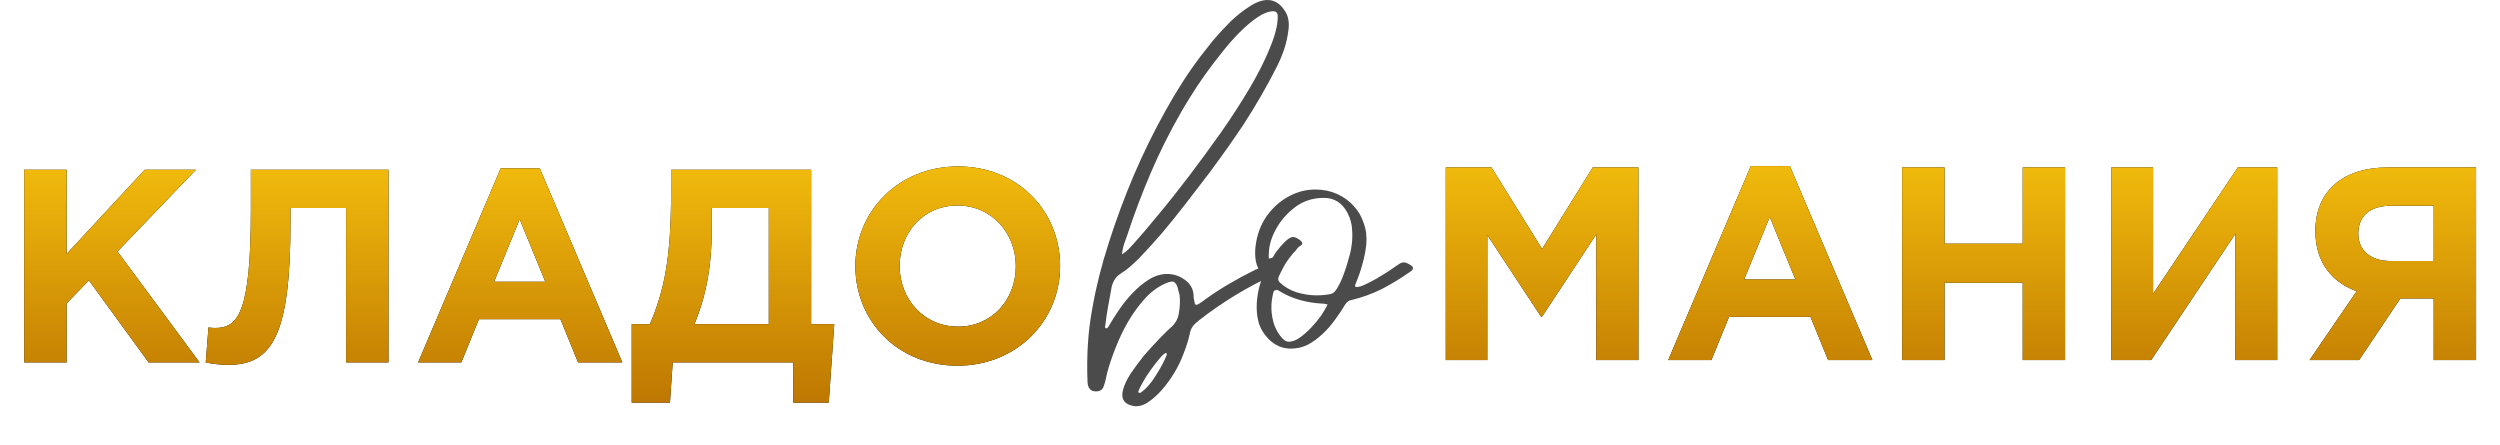
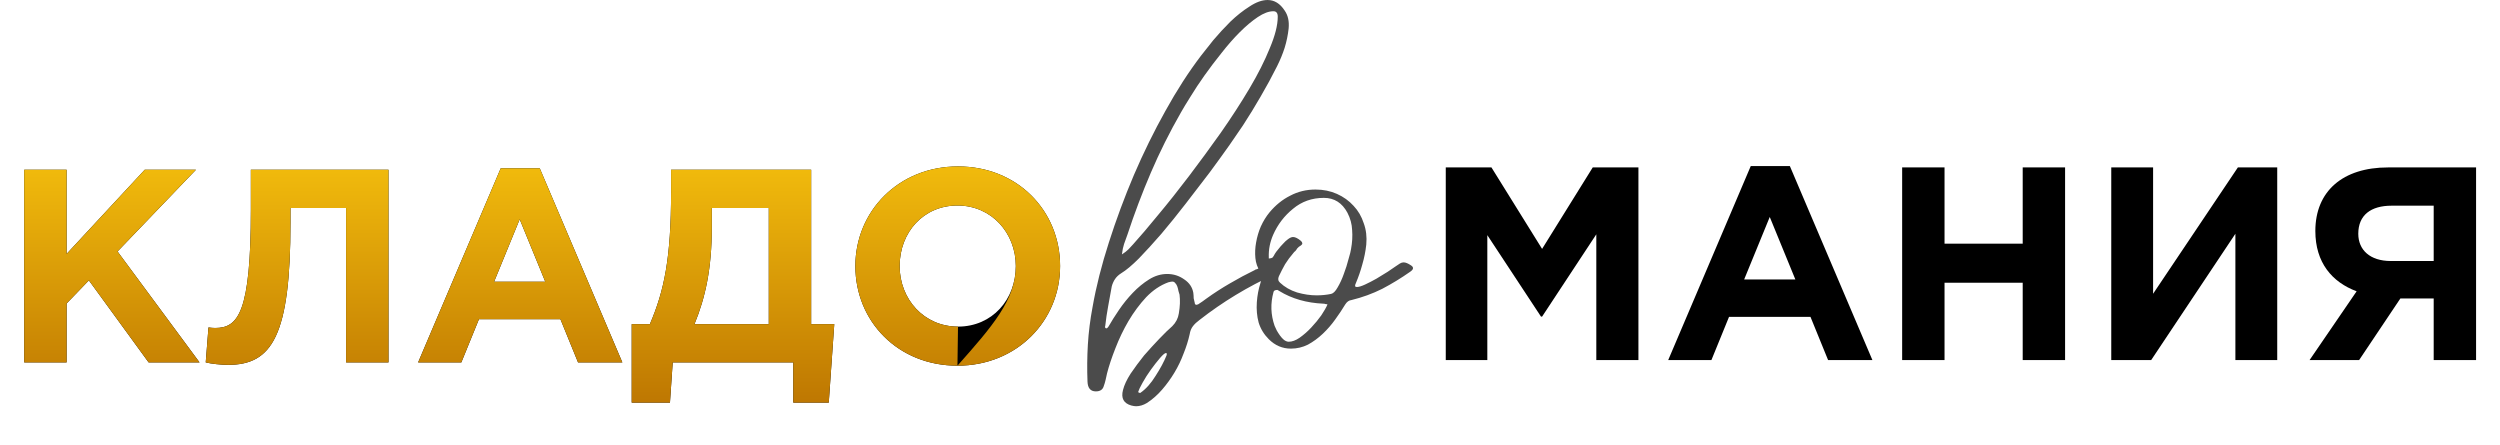
<svg xmlns="http://www.w3.org/2000/svg" width="1090" height="194" viewBox="0 0 1090 194" fill="none">
  <path d="M630.353 157V73H650.273L672.353 108.52L694.433 73H714.353V157H695.993V102.16L672.353 138.04H671.873L648.473 102.52V157H630.353ZM727.333 157L763.333 72.4H780.373L816.373 157H797.053L789.373 138.16H753.853L746.173 157H727.333ZM760.453 121.84H782.773L771.613 94.6L760.453 121.84ZM829.338 157V73H847.818V106.24H881.898V73H900.378V157H881.898V123.28H847.818V157H829.338ZM992.87 73V157H974.63V101.92L937.91 157H920.51V73H938.75V128.08L975.71 73H992.87ZM1079.57 73V157H1061.09V130.12H1046.57L1028.57 157H1006.97L1027.49 127C1016.81 123.04 1009.49 114.52 1009.49 100.72C1009.49 83.32 1021.49 73 1041.17 73H1079.57ZM1042.37 113.8H1061.09V89.68H1042.73C1033.73 89.68 1028.21 93.76 1028.21 101.92C1028.21 109 1033.37 113.8 1042.37 113.8Z" fill="black" />
-   <path d="M630.353 157V73H650.273L672.353 108.52L694.433 73H714.353V157H695.993V102.16L672.353 138.04H671.873L648.473 102.52V157H630.353ZM727.333 157L763.333 72.4H780.373L816.373 157H797.053L789.373 138.16H753.853L746.173 157H727.333ZM760.453 121.84H782.773L771.613 94.6L760.453 121.84ZM829.338 157V73H847.818V106.24H881.898V73H900.378V157H881.898V123.28H847.818V157H829.338ZM992.87 73V157H974.63V101.92L937.91 157H920.51V73H938.75V128.08L975.71 73H992.87ZM1079.57 73V157H1061.09V130.12H1046.57L1028.57 157H1006.97L1027.49 127C1016.81 123.04 1009.49 114.52 1009.49 100.72C1009.49 83.32 1021.49 73 1041.17 73H1079.57ZM1042.37 113.8H1061.09V89.68H1042.73C1033.73 89.68 1028.21 93.76 1028.21 101.92C1028.21 109 1033.37 113.8 1042.37 113.8Z" fill="url(#paint0_linear_9432_6961)" />
  <path d="M10.557 158V74H29.037V110.72L63.117 74H85.437L51.237 109.64L86.997 158H64.797L38.757 122.24L29.037 132.32V158H10.557ZM109.373 74H169.373V158H150.893V90.68H126.653V97.04C126.653 146.48 118.613 159.08 99.413 159.08C96.413 159.08 91.973 158.6 89.693 158L90.893 142.76C91.733 142.88 92.573 143 93.773 143C103.733 143 109.373 136.64 109.373 91.4V74ZM182.302 158L218.302 73.4H235.342L271.342 158H252.022L244.342 139.16H208.822L201.142 158H182.302ZM215.422 122.84H237.742L226.582 95.6L215.422 122.84ZM275.427 175.52V141.32H283.347C289.587 126.8 292.587 112.52 292.587 83.84V74H353.667V141.32H363.747L361.347 175.52H345.867V158H293.307L292.107 175.52H275.427ZM335.187 90.68H310.347V99.2C310.347 116.96 307.587 129.68 302.787 141.32H335.187V90.68ZM417.45 159.44C391.53 159.44 372.93 140.12 372.93 116C372.93 92.12 391.77 72.56 417.69 72.56C443.61 72.56 462.21 91.88 462.21 116C462.21 139.88 443.37 159.44 417.45 159.44ZM417.69 142.4C432.57 142.4 442.89 130.64 442.89 116C442.89 101.6 432.33 89.6 417.45 89.6C402.57 89.6 392.25 101.36 392.25 116C392.25 130.4 402.81 142.4 417.69 142.4Z" fill="black" />
-   <path d="M10.557 158V74H29.037V110.72L63.117 74H85.437L51.237 109.64L86.997 158H64.797L38.757 122.24L29.037 132.32V158H10.557ZM109.373 74H169.373V158H150.893V90.68H126.653V97.04C126.653 146.48 118.613 159.08 99.413 159.08C96.413 159.08 91.973 158.6 89.693 158L90.893 142.76C91.733 142.88 92.573 143 93.773 143C103.733 143 109.373 136.64 109.373 91.4V74ZM182.302 158L218.302 73.4H235.342L271.342 158H252.022L244.342 139.16H208.822L201.142 158H182.302ZM215.422 122.84H237.742L226.582 95.6L215.422 122.84ZM275.427 175.52V141.32H283.347C289.587 126.8 292.587 112.52 292.587 83.84V74H353.667V141.32H363.747L361.347 175.52H345.867V158H293.307L292.107 175.52H275.427ZM335.187 90.68H310.347V99.2C310.347 116.96 307.587 129.68 302.787 141.32H335.187V90.68ZM417.45 159.44C391.53 159.44 372.93 140.12 372.93 116C372.93 92.12 391.77 72.56 417.69 72.56C443.61 72.56 462.21 91.88 462.21 116C462.21 139.88 443.37 159.44 417.45 159.44ZM417.69 142.4C432.57 142.4 442.89 130.64 442.89 116C442.89 101.6 432.33 89.6 417.45 89.6C402.57 89.6 392.25 101.36 392.25 116C392.25 130.4 402.81 142.4 417.69 142.4Z" fill="url(#paint1_linear_9432_6961)" />
+   <path d="M10.557 158V74H29.037V110.72L63.117 74H85.437L51.237 109.64L86.997 158H64.797L38.757 122.24L29.037 132.32V158H10.557ZM109.373 74H169.373V158H150.893V90.68H126.653V97.04C126.653 146.48 118.613 159.08 99.413 159.08C96.413 159.08 91.973 158.6 89.693 158L90.893 142.76C91.733 142.88 92.573 143 93.773 143C103.733 143 109.373 136.64 109.373 91.4V74ZM182.302 158L218.302 73.4H235.342L271.342 158H252.022L244.342 139.16H208.822L201.142 158H182.302ZM215.422 122.84H237.742L226.582 95.6L215.422 122.84ZM275.427 175.52V141.32H283.347C289.587 126.8 292.587 112.52 292.587 83.84V74H353.667V141.32H363.747L361.347 175.52H345.867V158H293.307L292.107 175.52H275.427ZM335.187 90.68H310.347V99.2C310.347 116.96 307.587 129.68 302.787 141.32H335.187V90.68ZM417.45 159.44C391.53 159.44 372.93 140.12 372.93 116C372.93 92.12 391.77 72.56 417.69 72.56C443.61 72.56 462.21 91.88 462.21 116C462.21 139.88 443.37 159.44 417.45 159.44ZC432.57 142.4 442.89 130.64 442.89 116C442.89 101.6 432.33 89.6 417.45 89.6C402.57 89.6 392.25 101.36 392.25 116C392.25 130.4 402.81 142.4 417.69 142.4Z" fill="url(#paint1_linear_9432_6961)" />
  <path d="M518.706 145.68C518.074 148.524 517.178 151.368 516.02 154.212C514.966 157.056 513.65 159.795 512.07 162.428C510.49 165.061 508.699 167.537 506.698 169.854C504.696 172.171 502.484 174.12 500.062 175.7C498.482 176.648 496.902 177.122 495.322 177.122C494.795 177.122 494.11 177.017 493.268 176.806C489.897 175.858 488.686 173.593 489.634 170.012C490.16 167.905 491.266 165.535 492.952 162.902C494.742 160.269 496.691 157.635 498.798 155.002C501.01 152.474 503.222 150.051 505.434 147.734C507.646 145.417 509.542 143.573 511.122 142.204C512.702 140.624 513.65 138.781 513.966 136.674C514.492 133.619 514.598 130.881 514.282 128.458C514.176 128.037 514.018 127.51 513.808 126.878C513.702 126.246 513.544 125.614 513.334 124.982C513.123 124.35 512.807 123.823 512.386 123.402C512.07 122.981 511.648 122.77 511.122 122.77C510.806 122.77 510.226 122.875 509.384 123.086C505.908 124.35 502.695 126.509 499.746 129.564C496.902 132.619 494.321 136.095 492.004 139.992C489.792 143.784 487.896 147.734 486.316 151.842C484.736 155.845 483.524 159.479 482.682 162.744C482.471 163.692 482.26 164.64 482.05 165.588C481.839 166.536 481.576 167.431 481.26 168.274C480.838 169.854 479.68 170.644 477.784 170.644C475.466 170.644 474.255 169.222 474.15 166.378C473.939 161.006 473.992 155.634 474.308 150.262C474.624 144.89 475.308 139.413 476.362 133.83C477.942 124.877 480.312 115.502 483.472 105.706C486.632 95.805 490.266 86.009 494.374 76.318C498.587 66.522 503.169 57.2 508.12 48.352C513.07 39.399 518.232 31.393 523.604 24.336C524.973 22.545 526.764 20.281 528.976 17.542C531.293 14.803 533.768 12.117 536.402 9.484C539.14 6.851 541.932 4.639 544.776 2.848C547.62 0.952 550.253 0.004 552.676 0.004C555.625 0.004 558.1 1.531 560.102 4.586C561.576 6.693 562.156 9.326 561.84 12.486C561.524 15.33 560.944 18.121 560.102 20.86C559.259 23.493 558.153 26.179 556.784 28.918C554.572 33.342 552.202 37.713 549.674 42.032C547.251 46.245 544.67 50.459 541.932 54.672C540.562 56.673 538.614 59.517 536.086 63.204C533.558 66.785 530.661 70.788 527.396 75.212C524.13 79.531 520.654 84.06 516.968 88.8C513.386 93.435 509.858 97.806 506.382 101.914C502.906 105.917 499.64 109.498 496.586 112.658C493.531 115.713 490.95 117.872 488.844 119.136C487.685 119.873 486.79 120.716 486.158 121.664C485.526 122.612 485.052 123.665 484.736 124.824C484.209 127.668 483.682 130.565 483.156 133.514C482.629 136.358 482.208 139.202 481.892 142.046C481.681 142.573 481.786 142.941 482.208 143.152C482.524 143.257 482.892 142.994 483.314 142.362C484.578 140.15 486.105 137.727 487.896 135.094C489.686 132.461 491.688 129.985 493.9 127.668C496.112 125.351 498.482 123.402 501.01 121.822C503.538 120.242 506.171 119.452 508.91 119.452C511.648 119.452 514.124 120.242 516.336 121.822C518.548 123.297 519.864 125.245 520.286 127.668C520.391 128.511 520.444 129.301 520.444 130.038C520.549 130.67 520.707 131.355 520.918 132.092C520.918 132.619 521.181 132.882 521.708 132.882C521.813 132.882 521.866 132.882 521.866 132.882C521.971 132.777 522.129 132.724 522.34 132.724C522.972 132.303 523.604 131.881 524.236 131.46C524.868 131.039 525.447 130.617 525.974 130.196C529.344 127.773 532.768 125.561 536.244 123.56C539.825 121.453 543.459 119.505 547.146 117.714C547.356 117.503 547.62 117.398 547.936 117.398C548.252 117.293 548.568 117.135 548.884 116.924C550.042 116.292 551.096 115.976 552.044 115.976C553.518 115.976 554.94 116.661 556.31 118.03C556.731 118.662 556.573 119.189 555.836 119.61C544.038 124.982 533.084 131.618 522.972 139.518C521.813 140.361 520.865 141.256 520.128 142.204C519.39 143.152 518.916 144.311 518.706 145.68ZM555.204 4.902C553.202 4.902 550.938 5.745 548.41 7.43C545.882 9.115 543.248 11.327 540.51 14.066C537.876 16.699 535.243 19.701 532.61 23.072C529.976 26.337 527.501 29.603 525.184 32.868C522.866 36.133 520.812 39.241 519.022 42.19C517.231 45.034 515.862 47.299 514.914 48.984C509.963 57.621 505.592 66.364 501.8 75.212C498.008 84.06 494.584 93.119 491.53 102.388C491.108 103.652 490.634 104.969 490.108 106.338C489.686 107.602 489.37 109.129 489.16 110.92C490.318 110.183 491.266 109.445 492.004 108.708C492.741 107.971 493.426 107.233 494.058 106.496C497.112 103.125 500.746 98.859 504.96 93.698C509.278 88.537 513.755 82.901 518.39 76.792C523.024 70.683 527.659 64.363 532.294 57.832C536.928 51.196 541.089 44.771 544.776 38.556C548.462 32.341 551.412 26.495 553.624 21.018C555.941 15.541 557.1 10.959 557.1 7.272C557.1 5.692 556.468 4.902 555.204 4.902ZM508.436 153.896C507.909 153.896 507.014 154.633 505.75 156.108C504.486 157.583 503.169 159.268 501.8 161.164C500.43 163.06 499.219 164.956 498.166 166.852C497.112 168.748 496.48 170.065 496.27 170.802C496.27 171.013 496.322 171.118 496.428 171.118C496.849 171.329 497.112 171.381 497.218 171.276C499.64 169.591 501.852 167.115 503.854 163.85C505.96 160.585 507.54 157.635 508.594 155.002C508.804 154.37 508.752 154.001 508.436 153.896ZM549.4 118.346C548.241 116.661 547.556 114.712 547.346 112.5C547.135 110.288 547.24 108.023 547.662 105.706C548.083 103.283 548.768 100.966 549.716 98.754C550.769 96.437 552.033 94.383 553.508 92.592C556.141 89.432 559.143 87.009 562.514 85.324C565.884 83.533 569.571 82.638 573.574 82.638C576.944 82.638 580.052 83.27 582.896 84.534C585.74 85.798 588.162 87.536 590.164 89.748C592.165 91.855 593.64 94.383 594.588 97.332C595.641 100.176 596.01 103.283 595.694 106.654C595.378 109.603 594.798 112.5 593.956 115.344C593.218 118.083 592.27 120.821 591.112 123.56C590.585 124.613 590.743 125.14 591.586 125.14C592.428 125.14 593.64 124.771 595.22 124.034C596.8 123.297 598.432 122.454 600.118 121.506C601.908 120.453 603.541 119.452 605.016 118.504C606.596 117.451 607.754 116.661 608.492 116.134C609.334 115.607 609.966 115.186 610.388 114.87C610.914 114.554 611.441 114.396 611.968 114.396C612.81 114.396 613.864 114.817 615.128 115.66C616.497 116.503 616.392 117.451 614.812 118.504C610.914 121.243 606.859 123.718 602.646 125.93C598.432 128.037 593.956 129.669 589.216 130.828C588.162 130.933 587.267 131.565 586.53 132.724C585.266 134.831 583.791 137.043 582.106 139.36C580.526 141.572 578.735 143.626 576.734 145.522C574.732 147.418 572.573 148.998 570.256 150.262C567.938 151.421 565.463 152 562.83 152C559.143 152 555.93 150.631 553.192 147.892C551.085 145.785 549.61 143.363 548.768 140.624C548.03 137.885 547.767 134.936 547.978 131.776C548.188 128.827 548.715 126.035 549.558 123.402C549.874 122.454 550.032 121.611 550.032 120.874C550.137 120.031 549.926 119.189 549.4 118.346ZM555.088 102.388C553.718 105.548 553.086 108.761 553.192 112.026C553.192 112.237 553.192 112.447 553.192 112.658C553.297 112.763 553.402 112.763 553.508 112.658C553.929 112.658 554.35 112.553 554.772 112.342C555.088 112.026 555.456 111.447 555.878 110.604C556.194 110.077 556.668 109.445 557.3 108.708C557.932 107.865 558.616 107.075 559.354 106.338C560.091 105.495 560.828 104.811 561.566 104.284C562.408 103.652 563.146 103.336 563.778 103.336C564.726 103.336 565.884 103.915 567.254 105.074C567.991 105.811 567.991 106.443 567.254 106.97C566.516 107.391 565.937 107.865 565.516 108.392C565.305 108.813 565.042 109.182 564.726 109.498C564.41 109.709 564.146 109.972 563.936 110.288C562.566 111.868 561.355 113.501 560.302 115.186C559.354 116.871 558.458 118.609 557.616 120.4C557.089 121.559 557.247 122.507 558.09 123.244C560.091 125.14 562.566 126.562 565.516 127.51C568.465 128.353 571.309 128.774 574.048 128.774C576.26 128.774 578.366 128.563 580.368 128.142C581.316 127.931 582.264 126.983 583.212 125.298C584.265 123.507 585.16 121.559 585.898 119.452C586.74 117.24 587.425 115.081 587.952 112.974C588.584 110.867 588.952 109.393 589.058 108.55C589.584 105.706 589.742 102.967 589.532 100.334C589.426 97.701 588.742 95.173 587.478 92.75C585.16 88.431 581.737 86.272 577.208 86.272C572.046 86.272 567.57 87.852 563.778 91.012C559.986 94.067 557.089 97.859 555.088 102.388ZM555.246 127.352C553.876 132.303 554.034 137.201 555.72 142.046C555.93 142.573 556.246 143.257 556.668 144.1C557.089 144.837 557.563 145.575 558.09 146.312C558.616 147.049 559.196 147.681 559.828 148.208C560.565 148.735 561.25 148.998 561.882 148.998C563.356 148.998 564.936 148.419 566.622 147.26C568.412 145.996 570.098 144.521 571.678 142.836C573.363 141.045 574.838 139.255 576.102 137.464C577.366 135.568 578.261 133.988 578.788 132.724C578.472 132.619 578.156 132.566 577.84 132.566C577.629 132.461 577.366 132.408 577.05 132.408C569.676 132.092 563.251 130.249 557.774 126.878C557.668 126.773 557.405 126.615 556.984 126.404C555.93 126.404 555.351 126.72 555.246 127.352Z" fill="#4B4B4B" />
  <defs>
    <linearGradient id="paint0_linear_9432_6961" x1="855" y1="57" x2="855" y2="189" gradientUnits="userSpaceOnUse">
      <stop stop-color="#F8C40E" />
      <stop offset="1" stop-color="#B76E00" />
    </linearGradient>
    <linearGradient id="paint1_linear_9432_6961" x1="234.5" y1="58" x2="234.5" y2="190" gradientUnits="userSpaceOnUse">
      <stop stop-color="#F8C40E" />
      <stop offset="1" stop-color="#B76E00" />
    </linearGradient>
  </defs>
</svg>